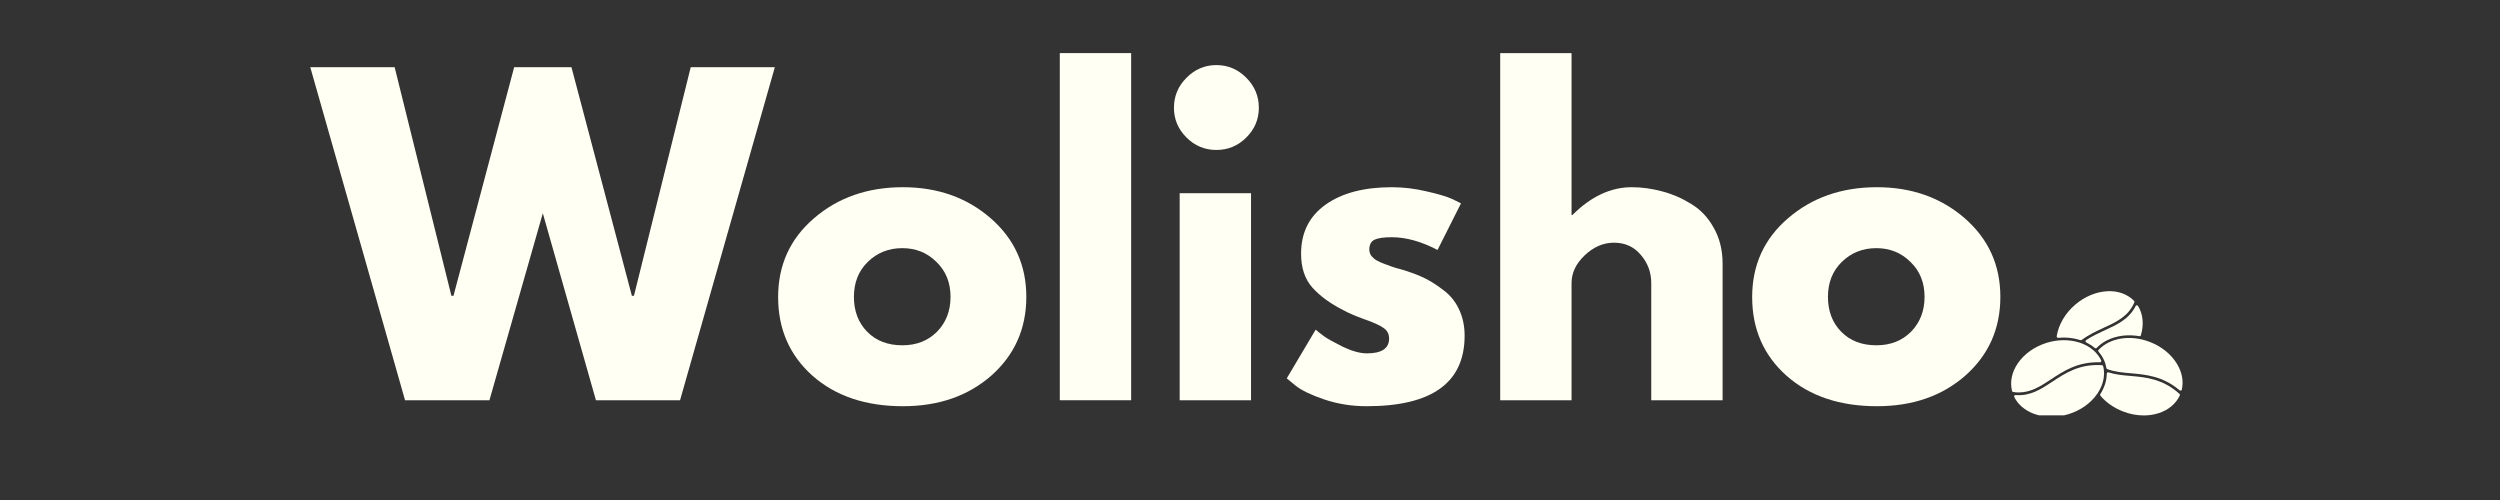
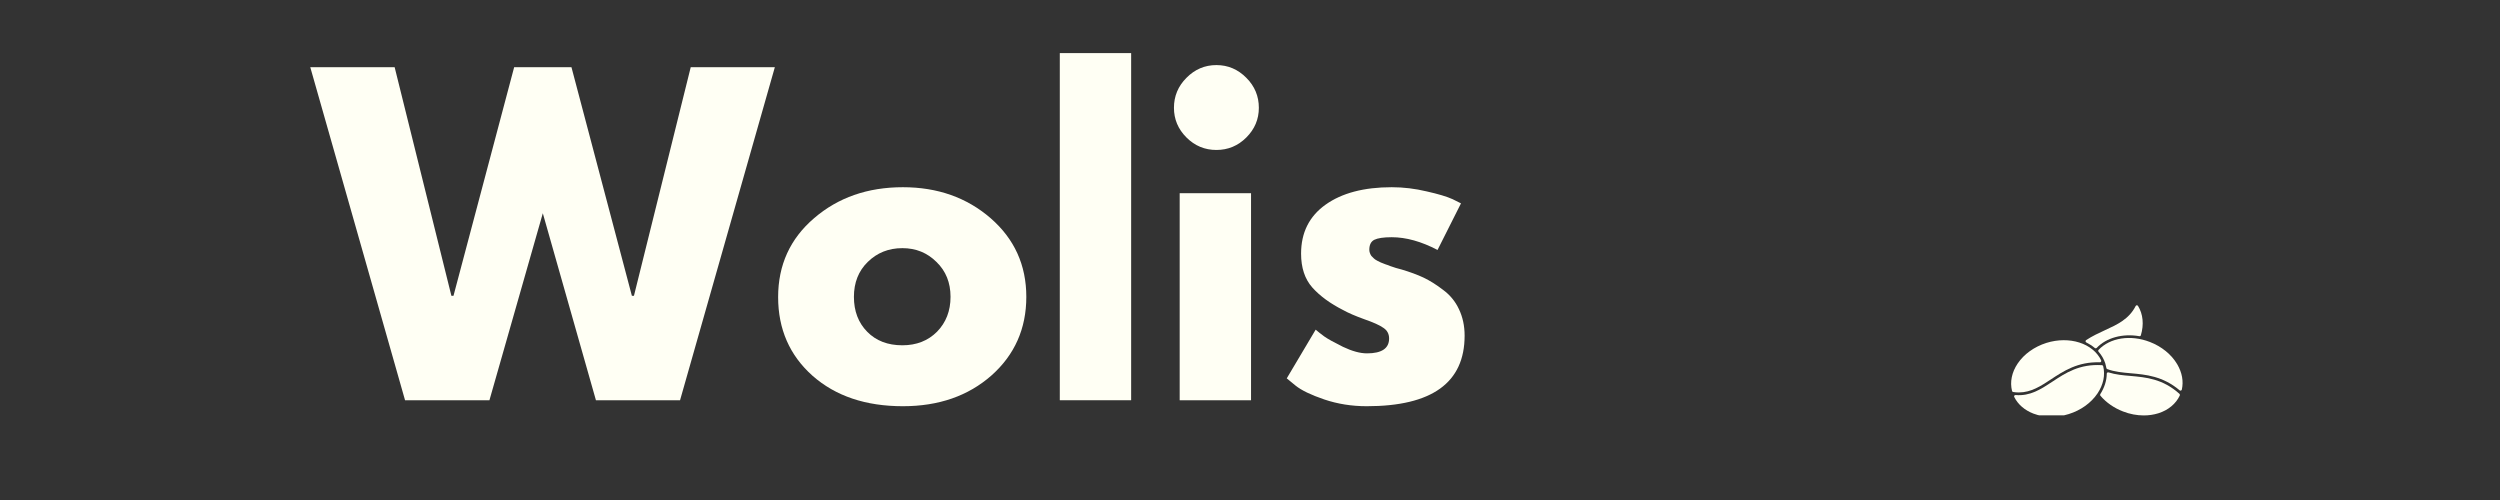
<svg xmlns="http://www.w3.org/2000/svg" version="1.0" preserveAspectRatio="xMidYMid meet" height="40" viewBox="0 0 150 30" zoomAndPan="magnify" width="200">
  <rect x="0" y="0" width="150" height="30" fill="#333333" stroke="none" />
  <defs>
    <g />
    <clipPath id="d9821d59bf">
      <path clip-rule="nonzero" d="M 123 17.418 L 129 17.418 L 129 21 L 123 21 Z M 123 17.418" />
    </clipPath>
    <clipPath id="b90fac0d7b">
      <path clip-rule="nonzero" d="M 120.59 20 L 127 20 L 127 24 L 120.59 24 Z M 120.59 20" />
    </clipPath>
    <clipPath id="c7dcee2f65">
      <path clip-rule="nonzero" d="M 125 20 L 130.934 20 L 130.934 24 L 125 24 Z M 125 20" />
    </clipPath>
    <clipPath id="a0c3f70d5c">
      <path clip-rule="nonzero" d="M 126 22 L 130.934 22 L 130.934 24.918 L 126 24.918 Z M 126 22" />
    </clipPath>
    <clipPath id="8beae6e818">
      <path clip-rule="nonzero" d="M 120.59 21 L 127 21 L 127 24.918 L 120.59 24.918 Z M 120.59 21" />
    </clipPath>
  </defs>
  <g clip-path="url(#d9821d59bf)">
-     <path fill-rule="nonzero" fill-opacity="1" d="M 123.492 20.27 C 123.953 20.223 124.414 20.273 124.824 20.406 C 124.836 20.41 124.844 20.41 124.852 20.41 C 124.867 20.41 124.887 20.406 124.898 20.395 C 125.336 20.074 125.789 19.867 126.227 19.664 C 126.988 19.316 127.703 18.984 128.062 18.141 C 128.074 18.113 128.07 18.078 128.047 18.055 C 127.656 17.652 127.094 17.445 126.465 17.473 C 125.781 17.5 125.086 17.789 124.508 18.285 C 123.906 18.801 123.516 19.473 123.402 20.176 C 123.398 20.199 123.406 20.227 123.426 20.242 C 123.441 20.262 123.465 20.27 123.492 20.27 Z M 123.492 20.27" fill="#fffff4" />
-   </g>
+     </g>
  <path fill-rule="nonzero" fill-opacity="1" d="M 126.297 19.812 C 125.926 19.984 125.543 20.16 125.168 20.406 C 125.145 20.422 125.129 20.453 125.133 20.48 C 125.133 20.508 125.152 20.535 125.18 20.547 C 125.363 20.641 125.535 20.75 125.688 20.879 C 125.703 20.895 125.723 20.898 125.742 20.898 C 125.762 20.898 125.785 20.891 125.801 20.875 C 126.379 20.262 127.363 19.996 128.363 20.172 C 128.402 20.18 128.441 20.156 128.453 20.113 C 128.645 19.469 128.582 18.844 128.281 18.355 C 128.266 18.332 128.238 18.316 128.211 18.316 C 128.18 18.316 128.152 18.336 128.141 18.359 C 127.742 19.148 127.039 19.473 126.297 19.812 Z M 126.297 19.812" fill="#fffff4" />
  <g clip-path="url(#b90fac0d7b)">
    <path fill-rule="nonzero" fill-opacity="1" d="M 123.051 22.766 C 123.809 22.266 124.668 21.695 125.992 21.738 C 126.02 21.742 126.047 21.727 126.062 21.703 C 126.078 21.68 126.082 21.648 126.07 21.621 C 125.574 20.594 124.164 20.145 122.785 20.574 C 122.059 20.805 121.445 21.242 121.062 21.809 C 120.707 22.332 120.586 22.918 120.723 23.461 C 120.73 23.492 120.758 23.516 120.789 23.52 C 120.906 23.539 121.02 23.547 121.129 23.547 C 121.867 23.547 122.445 23.164 123.051 22.766 Z M 123.051 22.766" fill="#fffff4" />
  </g>
  <g clip-path="url(#c7dcee2f65)">
    <path fill-rule="nonzero" fill-opacity="1" d="M 130.633 21.855 C 130.285 21.266 129.699 20.789 128.988 20.516 C 127.836 20.07 126.602 20.262 125.914 20.992 C 125.887 21.02 125.883 21.07 125.914 21.102 C 126.102 21.316 126.238 21.555 126.32 21.812 C 126.344 21.891 126.363 21.98 126.383 22.082 C 126.387 22.109 126.406 22.133 126.434 22.145 C 126.867 22.309 127.359 22.352 127.836 22.395 C 128.738 22.473 129.766 22.562 130.777 23.418 C 130.789 23.434 130.809 23.438 130.828 23.438 C 130.836 23.438 130.848 23.438 130.855 23.434 C 130.883 23.426 130.902 23.402 130.91 23.375 C 131.02 22.879 130.926 22.355 130.633 21.855 Z M 130.633 21.855" fill="#fffff4" />
  </g>
  <g clip-path="url(#a0c3f70d5c)">
    <path fill-rule="nonzero" fill-opacity="1" d="M 127.82 22.555 C 127.383 22.52 126.93 22.477 126.512 22.344 C 126.488 22.336 126.461 22.34 126.441 22.355 C 126.418 22.371 126.406 22.395 126.406 22.422 C 126.402 22.836 126.266 23.258 126.02 23.645 C 126 23.676 126 23.715 126.023 23.742 C 126.375 24.156 126.844 24.48 127.383 24.688 C 127.793 24.848 128.215 24.926 128.625 24.926 C 128.926 24.926 129.223 24.883 129.5 24.797 C 130.098 24.609 130.555 24.227 130.789 23.727 C 130.801 23.695 130.793 23.656 130.77 23.633 C 129.762 22.727 128.773 22.641 127.82 22.555 Z M 127.82 22.555" fill="#fffff4" />
  </g>
  <g clip-path="url(#8beae6e818)">
    <path fill-rule="nonzero" fill-opacity="1" d="M 126.191 21.973 C 126.184 21.938 126.152 21.914 126.117 21.91 C 124.77 21.828 123.941 22.371 123.141 22.902 C 122.453 23.355 121.812 23.777 120.934 23.703 C 120.906 23.699 120.879 23.715 120.859 23.738 C 120.844 23.762 120.84 23.793 120.855 23.82 C 121.078 24.266 121.477 24.613 122.004 24.816 C 122.336 24.941 122.699 25.008 123.074 25.008 C 123.422 25.008 123.773 24.953 124.125 24.844 C 124.852 24.617 125.465 24.176 125.848 23.609 C 126.199 23.09 126.324 22.508 126.191 21.973 Z M 126.191 21.973" fill="#fffff4" />
  </g>
  <g fill-opacity="1" fill="#fffff4">
    <g transform="translate(18.975, 24.014)">
      <g>
        <path d="M 16.781 0 L 13.594 -11.219 L 10.391 0 L 5.328 0 L -0.359 -19.984 L 4.703 -19.984 L 8.109 -6.266 L 8.234 -6.266 L 11.875 -19.984 L 15.312 -19.984 L 18.938 -6.266 L 19.062 -6.266 L 22.469 -19.984 L 27.516 -19.984 L 21.828 0 Z M 16.781 0" />
      </g>
    </g>
  </g>
  <g fill-opacity="1" fill="#fffff4">
    <g transform="translate(46.126, 24.014)">
      <g>
        <path d="M 2.625 -1.469 C 1.25 -2.695 0.562 -4.27 0.562 -6.188 C 0.562 -8.113 1.281 -9.691 2.719 -10.922 C 4.156 -12.16 5.93 -12.781 8.047 -12.781 C 10.129 -12.781 11.883 -12.16 13.312 -10.922 C 14.738 -9.68 15.453 -8.109 15.453 -6.203 C 15.453 -4.297 14.754 -2.723 13.359 -1.484 C 11.961 -0.254 10.191 0.359 8.047 0.359 C 5.816 0.359 4.008 -0.25 2.625 -1.469 Z M 5.938 -8.297 C 5.383 -7.754 5.109 -7.055 5.109 -6.203 C 5.109 -5.348 5.375 -4.648 5.906 -4.109 C 6.438 -3.566 7.141 -3.297 8.016 -3.297 C 8.859 -3.297 9.551 -3.566 10.094 -4.109 C 10.633 -4.66 10.906 -5.359 10.906 -6.203 C 10.906 -7.055 10.625 -7.754 10.062 -8.297 C 9.508 -8.848 8.828 -9.125 8.016 -9.125 C 7.191 -9.125 6.5 -8.848 5.938 -8.297 Z M 5.938 -8.297" />
      </g>
    </g>
  </g>
  <g fill-opacity="1" fill="#fffff4">
    <g transform="translate(62.135, 24.014)">
      <g>
        <path d="M 1.453 0 L 1.453 -20.828 L 5.734 -20.828 L 5.734 0 Z M 1.453 0" />
      </g>
    </g>
  </g>
  <g fill-opacity="1" fill="#fffff4">
    <g transform="translate(69.328, 24.014)">
      <g>
        <path d="M 1.859 -19.344 C 2.359 -19.852 2.957 -20.109 3.656 -20.109 C 4.352 -20.109 4.953 -19.852 5.453 -19.344 C 5.953 -18.844 6.203 -18.242 6.203 -17.547 C 6.203 -16.859 5.953 -16.266 5.453 -15.766 C 4.953 -15.266 4.352 -15.016 3.656 -15.016 C 2.957 -15.016 2.359 -15.266 1.859 -15.766 C 1.359 -16.266 1.109 -16.859 1.109 -17.547 C 1.109 -18.242 1.359 -18.844 1.859 -19.344 Z M 1.453 -12.422 L 1.453 0 L 5.734 0 L 5.734 -12.422 Z M 1.453 -12.422" />
      </g>
    </g>
  </g>
  <g fill-opacity="1" fill="#fffff4">
    <g transform="translate(76.643, 24.014)">
      <g>
        <path d="M 6.859 -12.781 C 7.566 -12.781 8.266 -12.695 8.953 -12.531 C 9.648 -12.375 10.172 -12.219 10.516 -12.062 L 11.016 -11.812 L 9.609 -9.016 C 8.641 -9.523 7.723 -9.781 6.859 -9.781 C 6.367 -9.781 6.02 -9.727 5.812 -9.625 C 5.613 -9.52 5.516 -9.32 5.516 -9.031 C 5.516 -8.969 5.523 -8.906 5.547 -8.844 C 5.566 -8.781 5.598 -8.719 5.641 -8.656 C 5.691 -8.602 5.738 -8.555 5.781 -8.516 C 5.82 -8.473 5.891 -8.426 5.984 -8.375 C 6.078 -8.332 6.148 -8.297 6.203 -8.266 C 6.266 -8.242 6.359 -8.207 6.484 -8.156 C 6.617 -8.113 6.719 -8.078 6.781 -8.047 C 6.844 -8.023 6.953 -7.988 7.109 -7.938 C 7.266 -7.895 7.379 -7.863 7.453 -7.844 C 7.953 -7.695 8.391 -7.535 8.766 -7.359 C 9.141 -7.18 9.531 -6.938 9.938 -6.625 C 10.352 -6.32 10.672 -5.938 10.891 -5.469 C 11.117 -5 11.234 -4.469 11.234 -3.875 C 11.234 -1.051 9.273 0.359 5.359 0.359 C 4.461 0.359 3.613 0.223 2.812 -0.047 C 2.02 -0.316 1.445 -0.594 1.094 -0.875 L 0.562 -1.312 L 2.297 -4.234 C 2.43 -4.117 2.602 -3.984 2.812 -3.828 C 3.02 -3.68 3.395 -3.473 3.938 -3.203 C 4.488 -2.941 4.969 -2.812 5.375 -2.812 C 6.258 -2.812 6.703 -3.109 6.703 -3.703 C 6.703 -3.984 6.586 -4.195 6.359 -4.344 C 6.141 -4.5 5.758 -4.672 5.219 -4.859 C 4.676 -5.055 4.254 -5.238 3.953 -5.406 C 3.172 -5.801 2.551 -6.254 2.094 -6.766 C 1.645 -7.273 1.422 -7.953 1.422 -8.797 C 1.422 -10.055 1.91 -11.035 2.891 -11.734 C 3.867 -12.43 5.191 -12.781 6.859 -12.781 Z M 6.859 -12.781" />
      </g>
    </g>
  </g>
  <g fill-opacity="1" fill="#fffff4">
    <g transform="translate(88.559, 24.014)">
      <g>
-         <path d="M 1.453 0 L 1.453 -20.828 L 5.734 -20.828 L 5.734 -11.109 L 5.781 -11.109 C 6.895 -12.223 8.082 -12.781 9.344 -12.781 C 9.957 -12.781 10.566 -12.695 11.172 -12.531 C 11.773 -12.375 12.352 -12.125 12.906 -11.781 C 13.469 -11.445 13.922 -10.969 14.266 -10.344 C 14.617 -9.727 14.797 -9.008 14.797 -8.188 L 14.797 0 L 10.516 0 L 10.516 -7.031 C 10.516 -7.676 10.305 -8.238 9.891 -8.719 C 9.484 -9.207 8.945 -9.453 8.281 -9.453 C 7.633 -9.453 7.047 -9.195 6.516 -8.688 C 5.992 -8.188 5.734 -7.633 5.734 -7.031 L 5.734 0 Z M 1.453 0" />
-       </g>
+         </g>
    </g>
  </g>
  <g fill-opacity="1" fill="#fffff4">
    <g transform="translate(104.568, 24.014)">
      <g>
-         <path d="M 2.625 -1.469 C 1.25 -2.695 0.562 -4.27 0.562 -6.188 C 0.562 -8.113 1.281 -9.691 2.719 -10.922 C 4.156 -12.16 5.93 -12.781 8.047 -12.781 C 10.129 -12.781 11.883 -12.16 13.312 -10.922 C 14.738 -9.68 15.453 -8.109 15.453 -6.203 C 15.453 -4.297 14.754 -2.723 13.359 -1.484 C 11.961 -0.254 10.191 0.359 8.047 0.359 C 5.816 0.359 4.008 -0.25 2.625 -1.469 Z M 5.938 -8.297 C 5.383 -7.754 5.109 -7.055 5.109 -6.203 C 5.109 -5.348 5.375 -4.648 5.906 -4.109 C 6.438 -3.566 7.141 -3.297 8.016 -3.297 C 8.859 -3.297 9.551 -3.566 10.094 -4.109 C 10.633 -4.66 10.906 -5.359 10.906 -6.203 C 10.906 -7.055 10.625 -7.754 10.062 -8.297 C 9.508 -8.848 8.828 -9.125 8.016 -9.125 C 7.191 -9.125 6.5 -8.848 5.938 -8.297 Z M 5.938 -8.297" />
-       </g>
+         </g>
    </g>
  </g>
</svg>